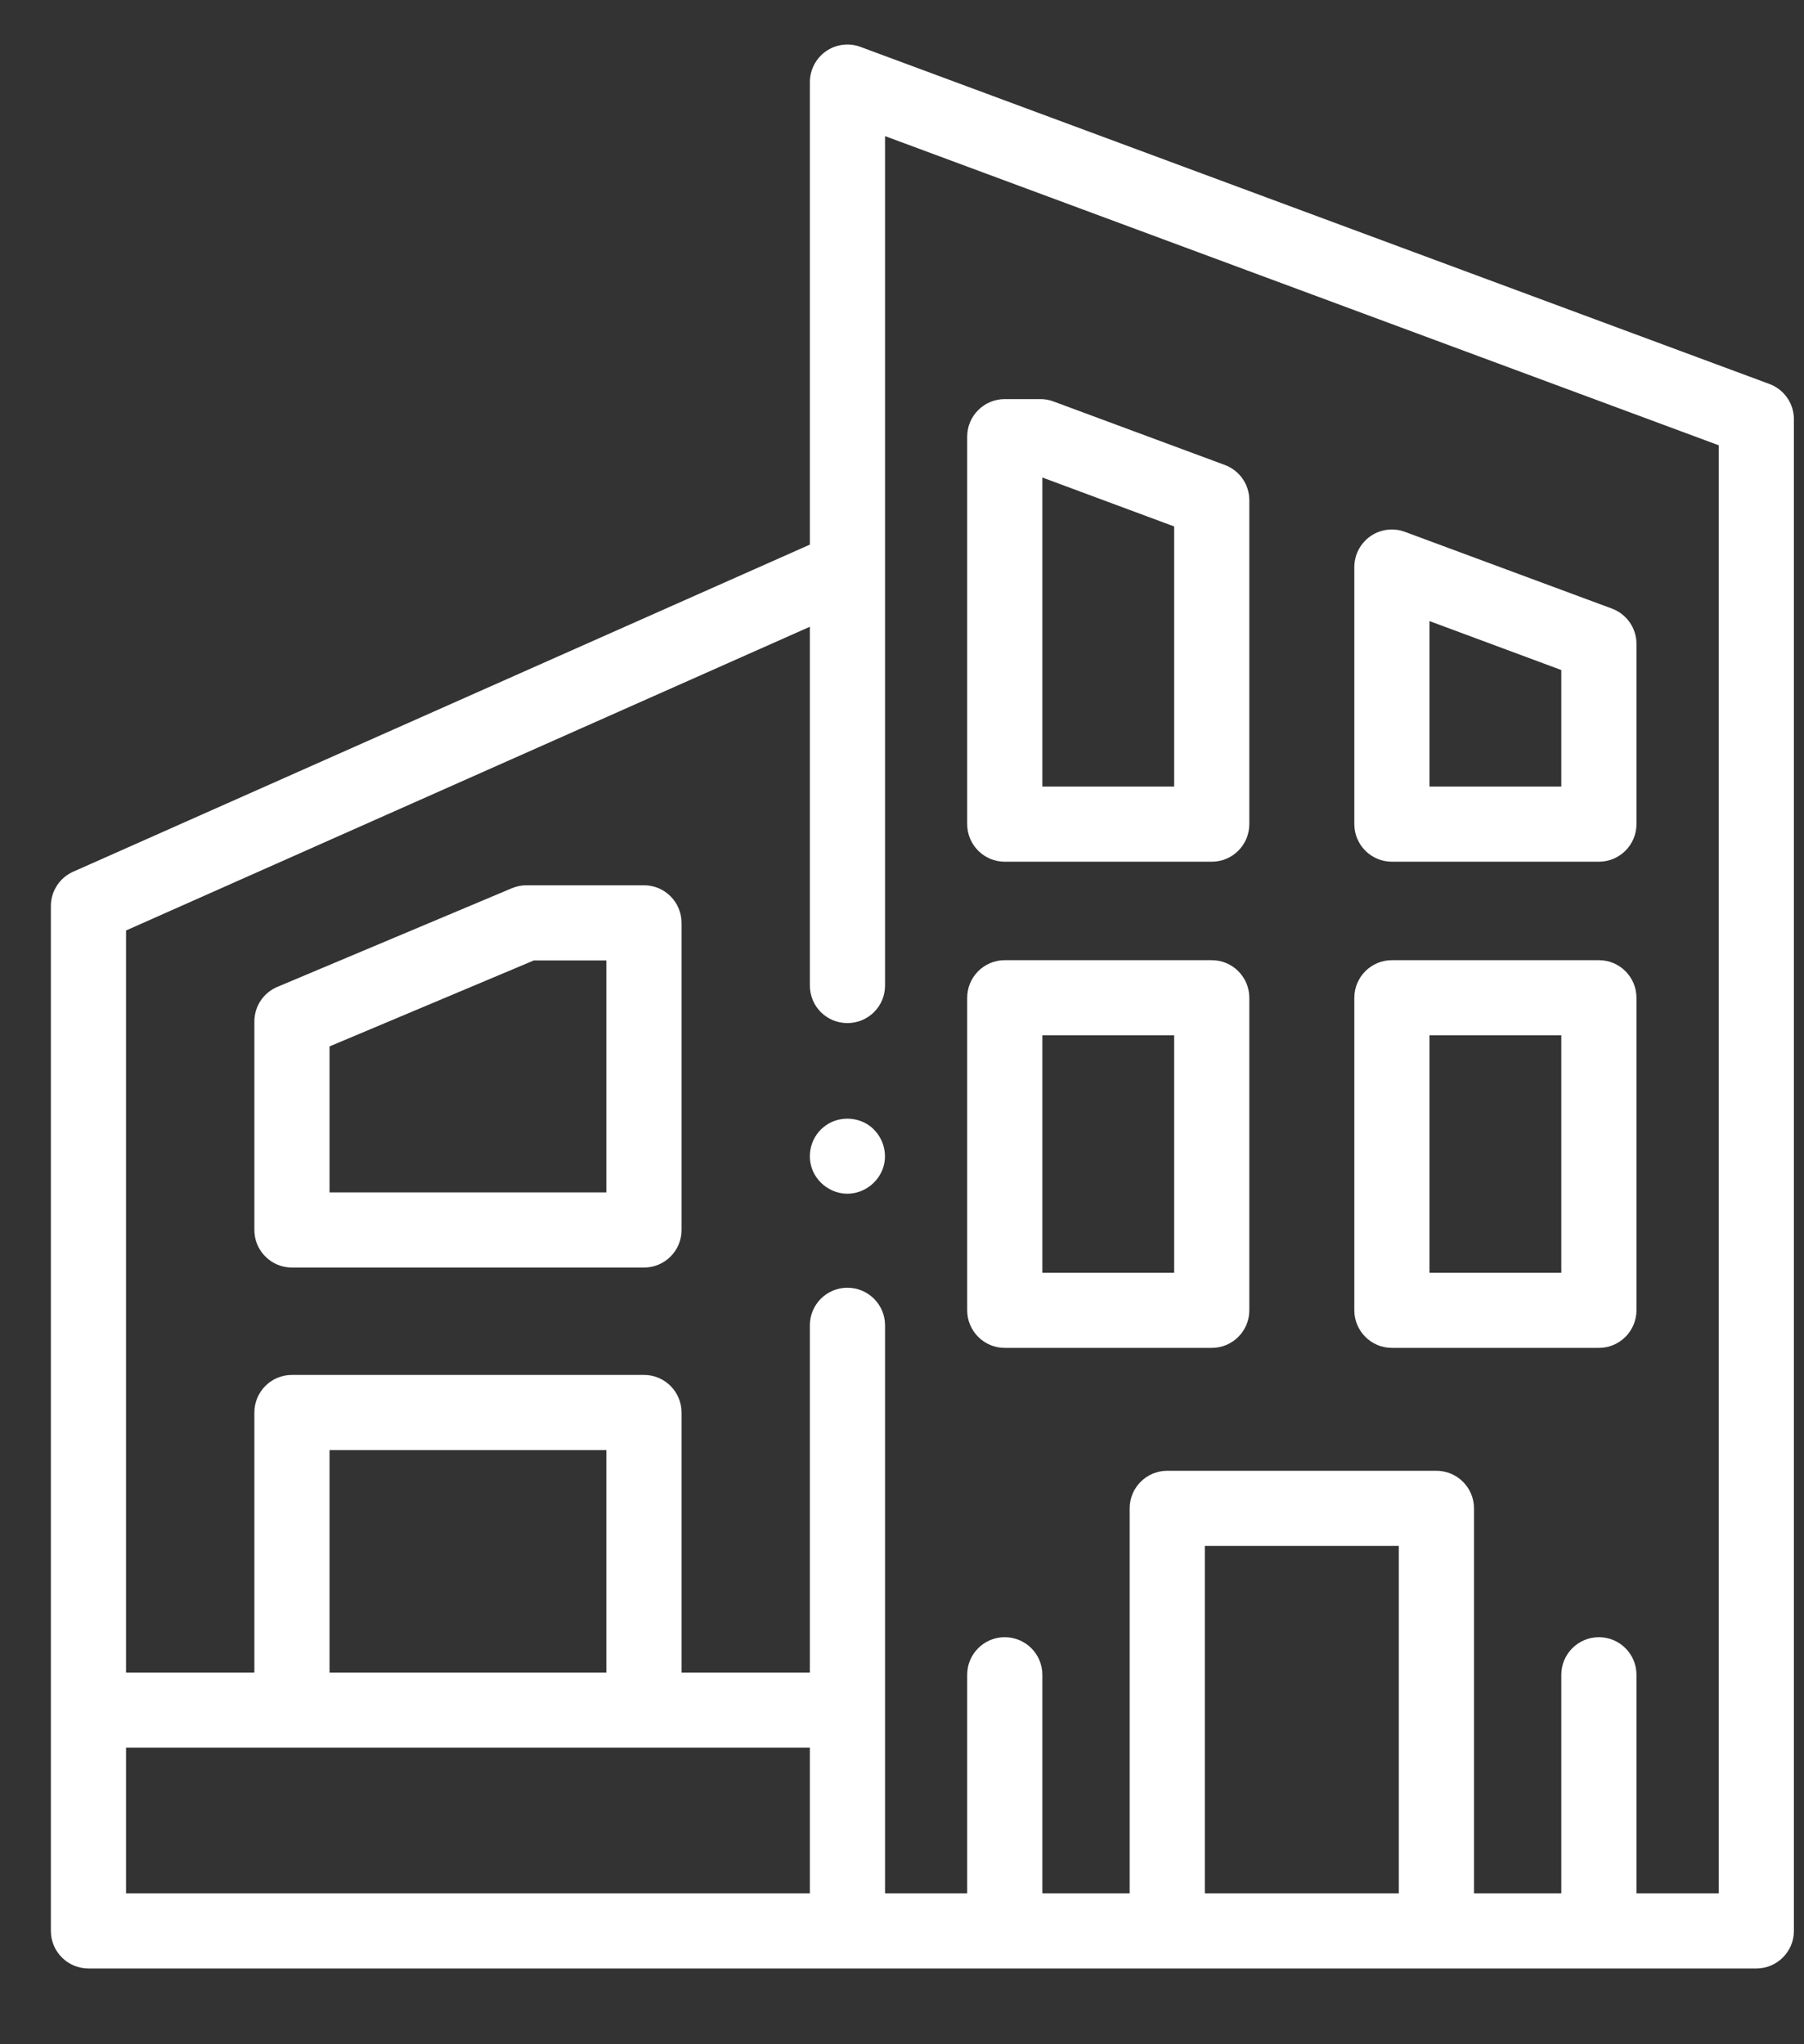
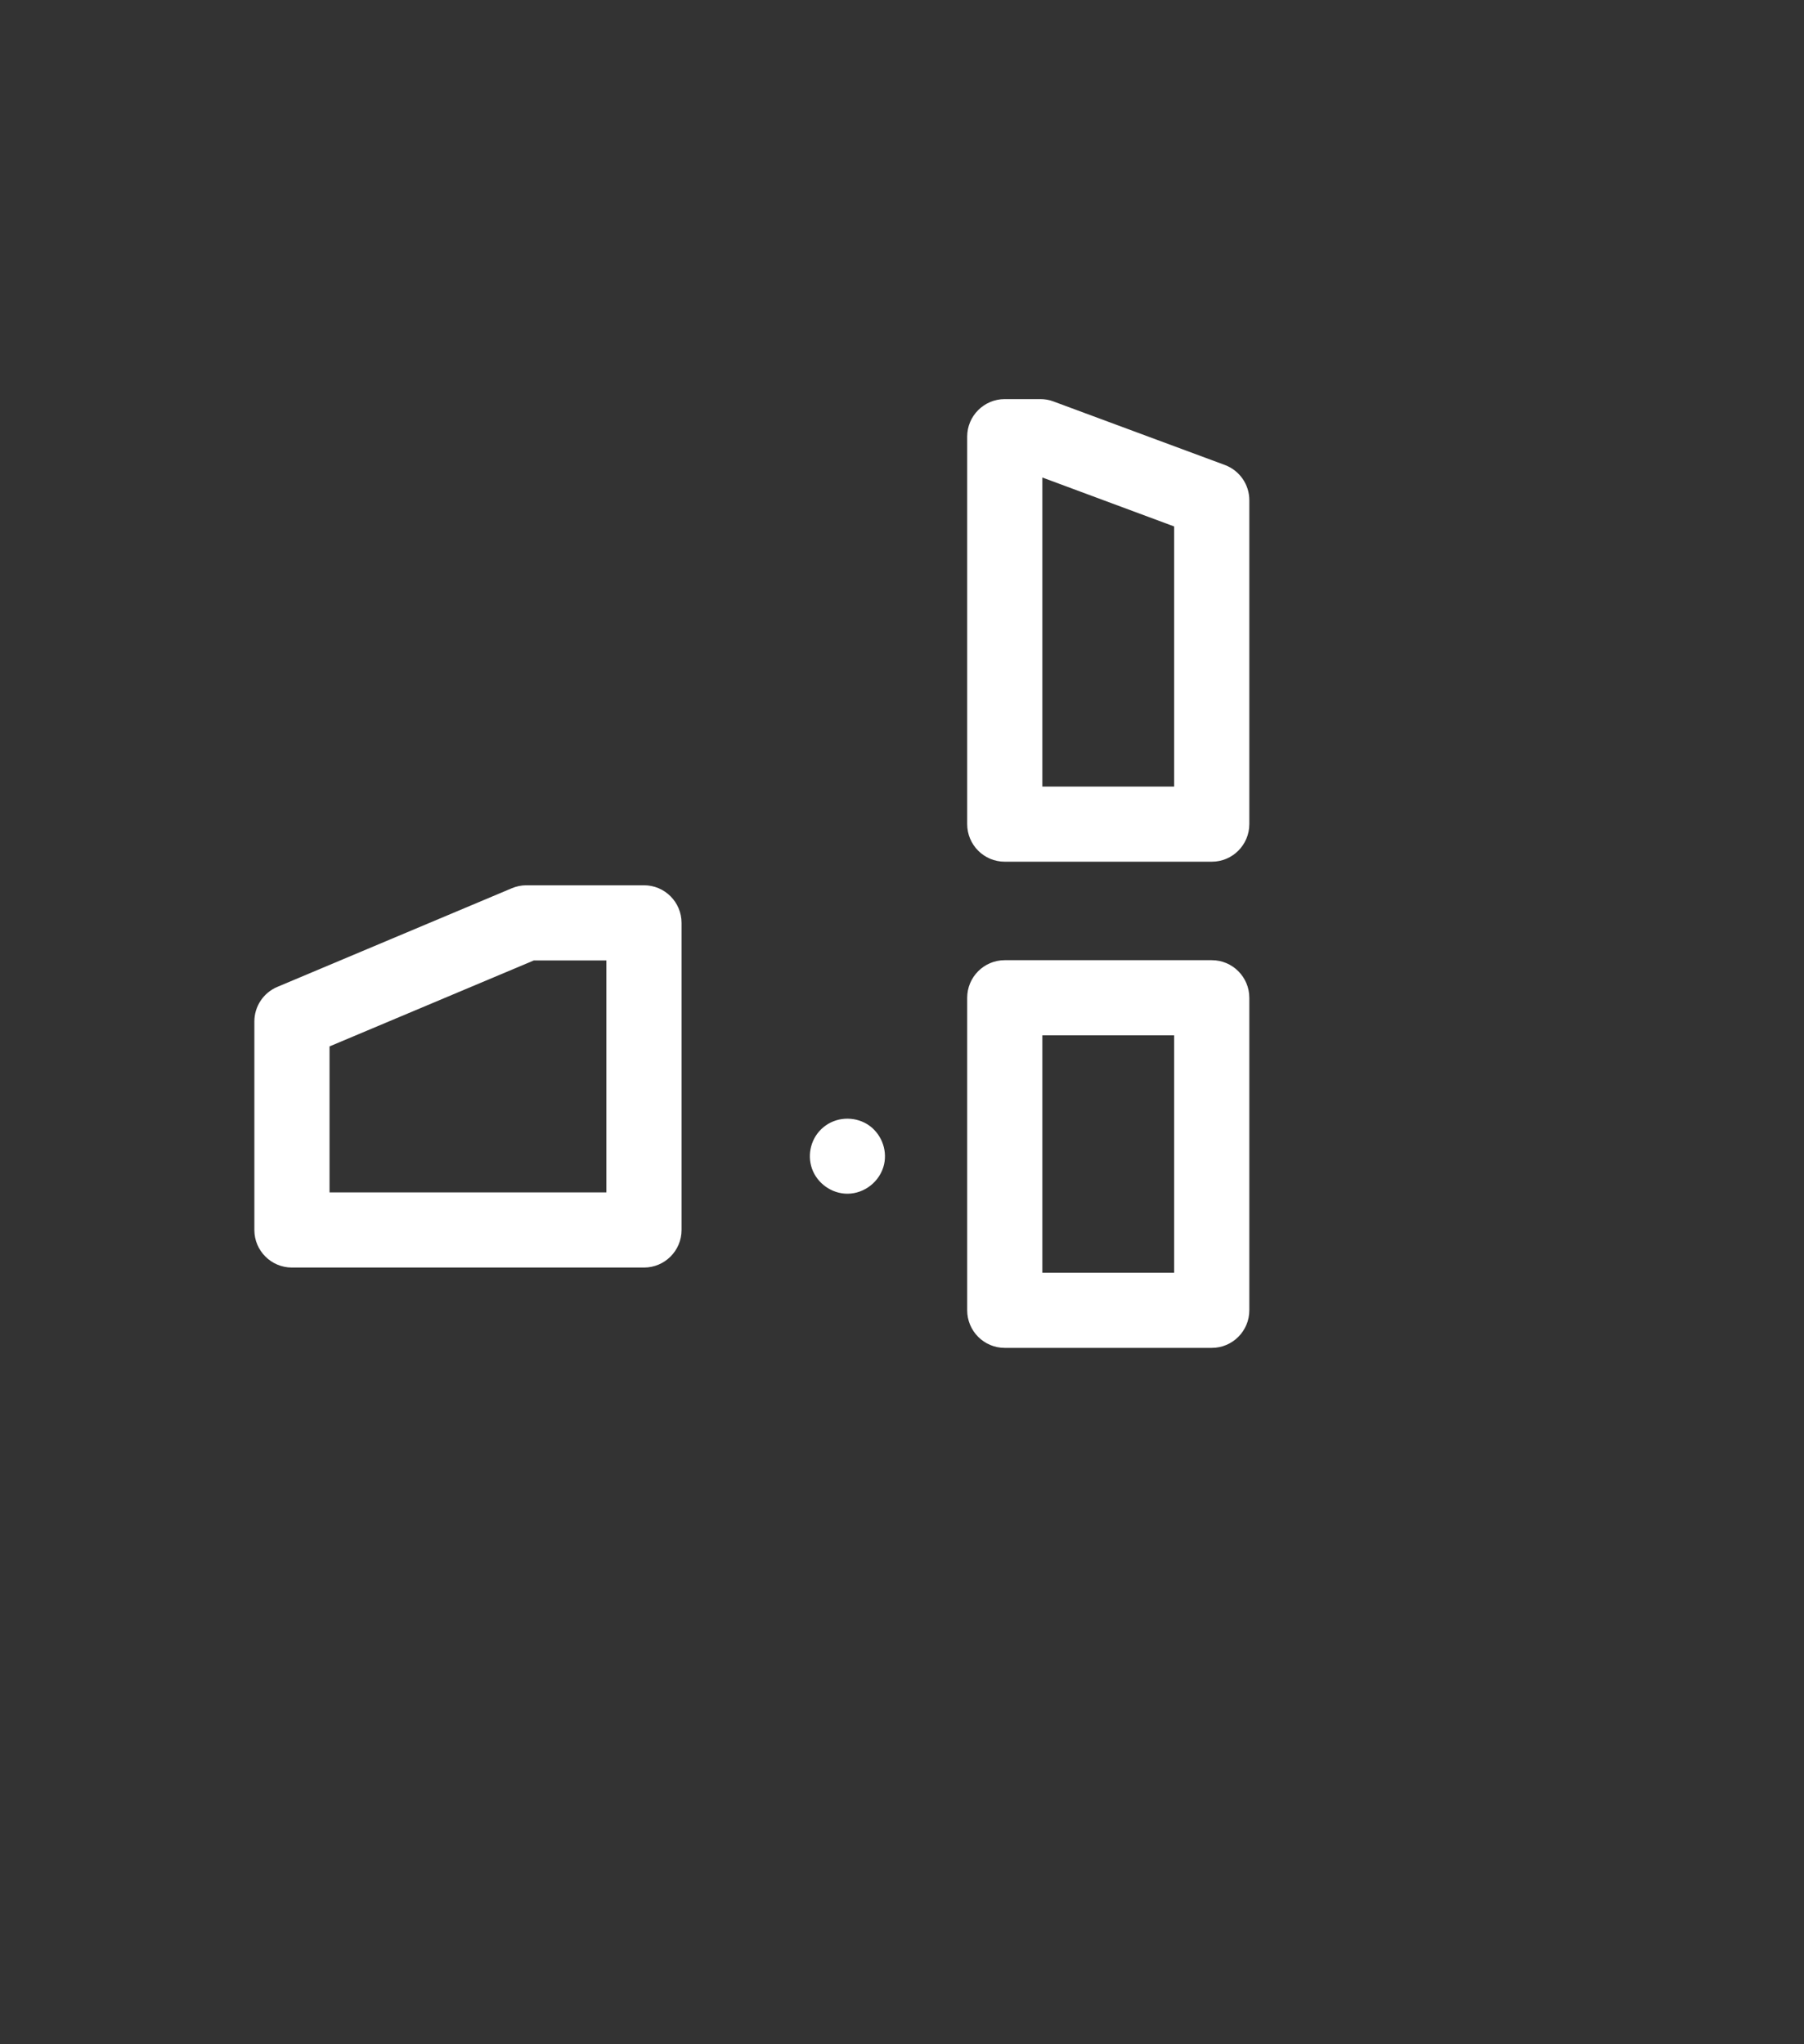
<svg xmlns="http://www.w3.org/2000/svg" width="15" height="17" viewBox="0 0 15 17" fill="none">
  <rect x="0" y="0" width="15" height="17" fill="#333333" stroke="none" />
-   <path d="M14.712 3.193L7.155 0.39C7.059 0.354 6.952 0.368 6.868 0.426C6.784 0.485 6.734 0.581 6.734 0.683V4.529L0.609 7.249C0.496 7.299 0.423 7.411 0.423 7.535V16.058C0.423 16.23 0.563 16.37 0.736 16.37H14.603C14.776 16.37 14.916 16.23 14.916 16.058V3.486C14.916 3.355 14.834 3.238 14.712 3.193ZM1.048 14.534H6.734V15.745H1.048V14.534ZM5.042 13.909H2.74V12.059H5.042V13.909ZM10.018 15.745V12.856H11.631V15.745H10.018ZM14.291 15.745H13.607V13.927C13.607 13.755 13.467 13.615 13.295 13.615C13.122 13.615 12.982 13.755 12.982 13.927V15.745H12.256V12.543C12.256 12.371 12.116 12.231 11.943 12.231H9.706C9.533 12.231 9.393 12.371 9.393 12.543V15.745H8.667V13.927C8.667 13.755 8.527 13.615 8.354 13.615C8.182 13.615 8.042 13.755 8.042 13.927V15.745H7.359V11.021C7.359 10.849 7.219 10.709 7.046 10.709C6.873 10.709 6.734 10.849 6.734 11.021V13.909H5.667V11.747C5.667 11.574 5.527 11.434 5.355 11.434H2.427C2.255 11.434 2.115 11.574 2.115 11.747V13.909H1.048V7.738L6.734 5.212V8.196C6.734 8.369 6.873 8.508 7.046 8.508C7.219 8.508 7.359 8.369 7.359 8.196V1.132L14.291 3.703V15.745Z" fill="white" />
  <path d="M7.046 9.927C6.916 9.927 6.796 9.842 6.752 9.72C6.708 9.597 6.746 9.456 6.848 9.373C6.95 9.289 7.098 9.28 7.211 9.349C7.322 9.418 7.38 9.554 7.351 9.683C7.319 9.823 7.19 9.927 7.046 9.927Z" fill="white" />
  <path d="M5.355 10.541H2.427C2.255 10.541 2.115 10.401 2.115 10.229V8.495C2.115 8.369 2.19 8.256 2.306 8.207L4.255 7.387C4.293 7.371 4.334 7.362 4.376 7.362H5.355C5.527 7.362 5.667 7.502 5.667 7.675V10.229C5.667 10.401 5.527 10.541 5.355 10.541ZM2.74 9.916H5.042V7.987H4.439L2.74 8.702V9.916Z" fill="white" />
-   <path d="M13.295 7.166H11.573C11.401 7.166 11.261 7.026 11.261 6.853V4.716C11.261 4.614 11.311 4.518 11.395 4.459C11.479 4.401 11.586 4.387 11.682 4.423L13.403 5.061C13.526 5.107 13.607 5.224 13.607 5.354V6.853C13.607 7.026 13.467 7.166 13.295 7.166ZM11.886 6.541H12.982V5.572L11.886 5.165V6.541Z" fill="white" />
  <path d="M10.076 7.166H8.354C8.182 7.166 8.042 7.026 8.042 6.853V3.631C8.042 3.459 8.182 3.319 8.354 3.319H8.65C8.687 3.319 8.724 3.325 8.758 3.338L10.185 3.867C10.307 3.913 10.388 4.029 10.388 4.16V6.853C10.388 7.026 10.248 7.166 10.076 7.166ZM8.667 6.541H9.763V4.378L8.667 3.971V6.541Z" fill="white" />
-   <path d="M13.295 11.209H11.573C11.401 11.209 11.261 11.069 11.261 10.896V8.298C11.261 8.125 11.401 7.985 11.573 7.985H13.295C13.467 7.985 13.607 8.125 13.607 8.298V10.896C13.607 11.069 13.467 11.209 13.295 11.209ZM11.886 10.584H12.982V8.61H11.886V10.584Z" fill="white" />
  <path d="M10.076 11.209H8.354C8.182 11.209 8.042 11.069 8.042 10.896V8.298C8.042 8.125 8.182 7.985 8.354 7.985H10.076C10.248 7.985 10.388 8.125 10.388 8.298V10.896C10.388 11.069 10.248 11.209 10.076 11.209ZM8.667 10.584H9.763V8.61H8.667V10.584Z" fill="white" />
</svg>